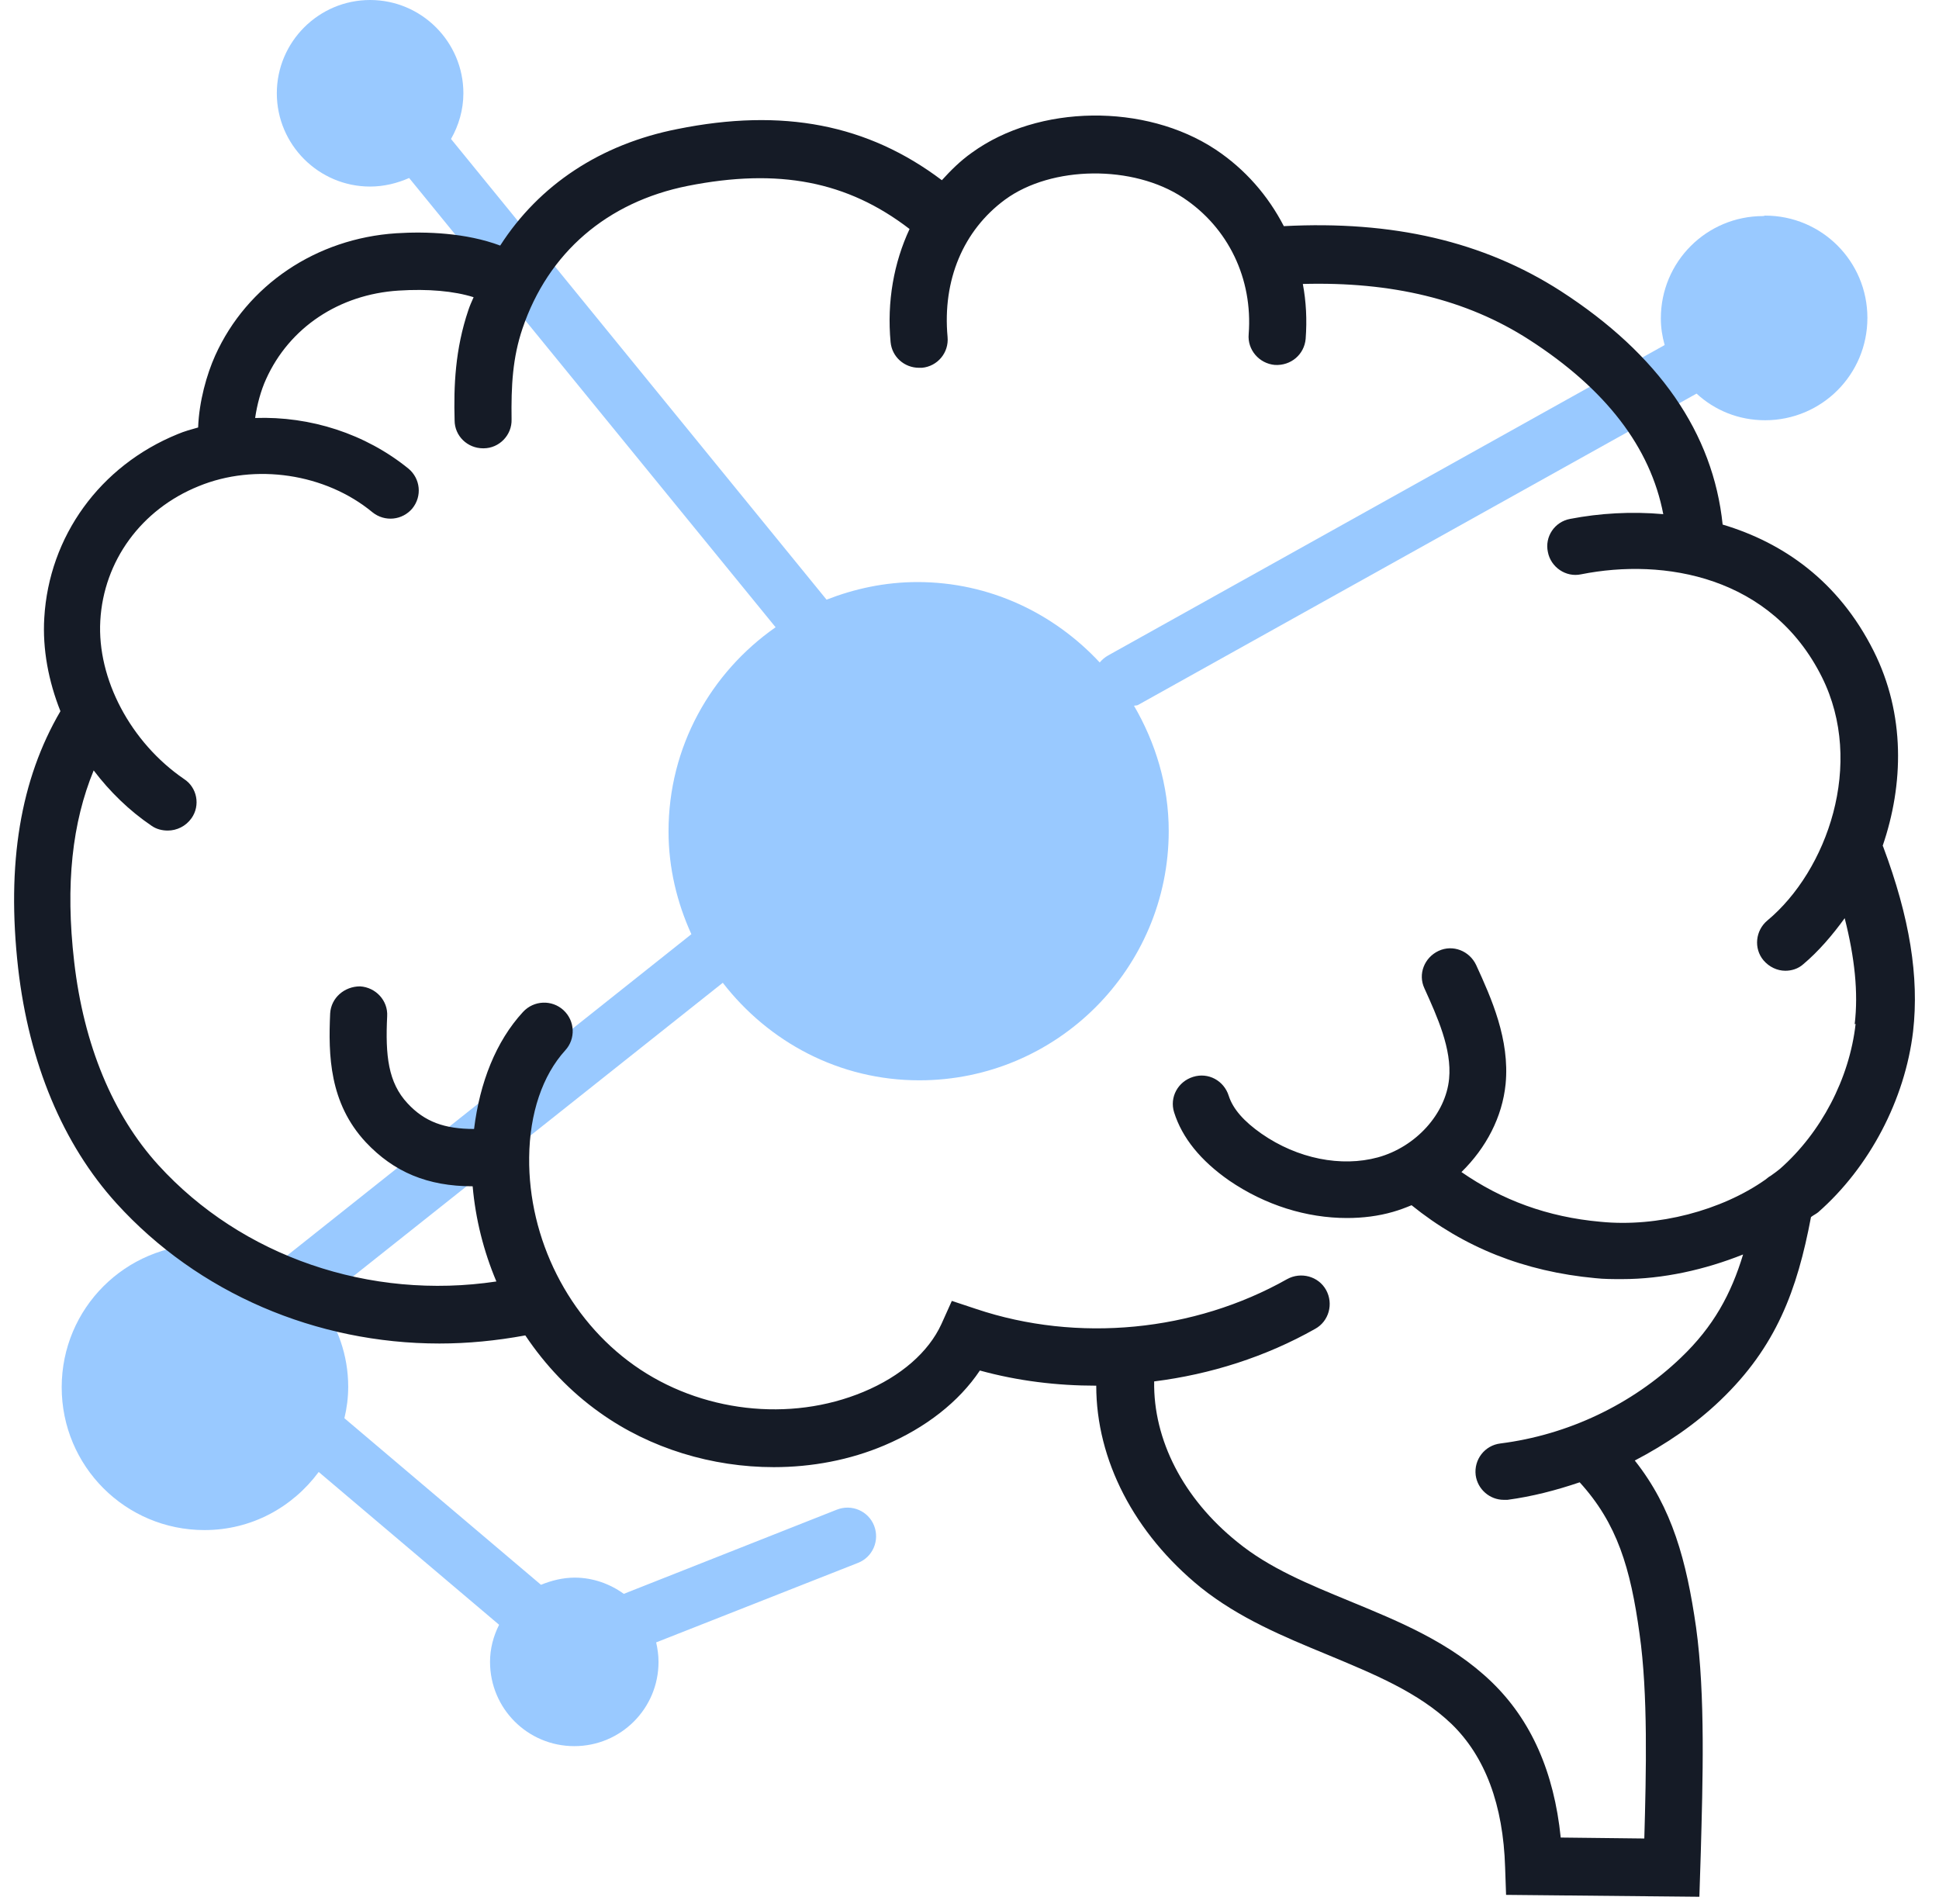
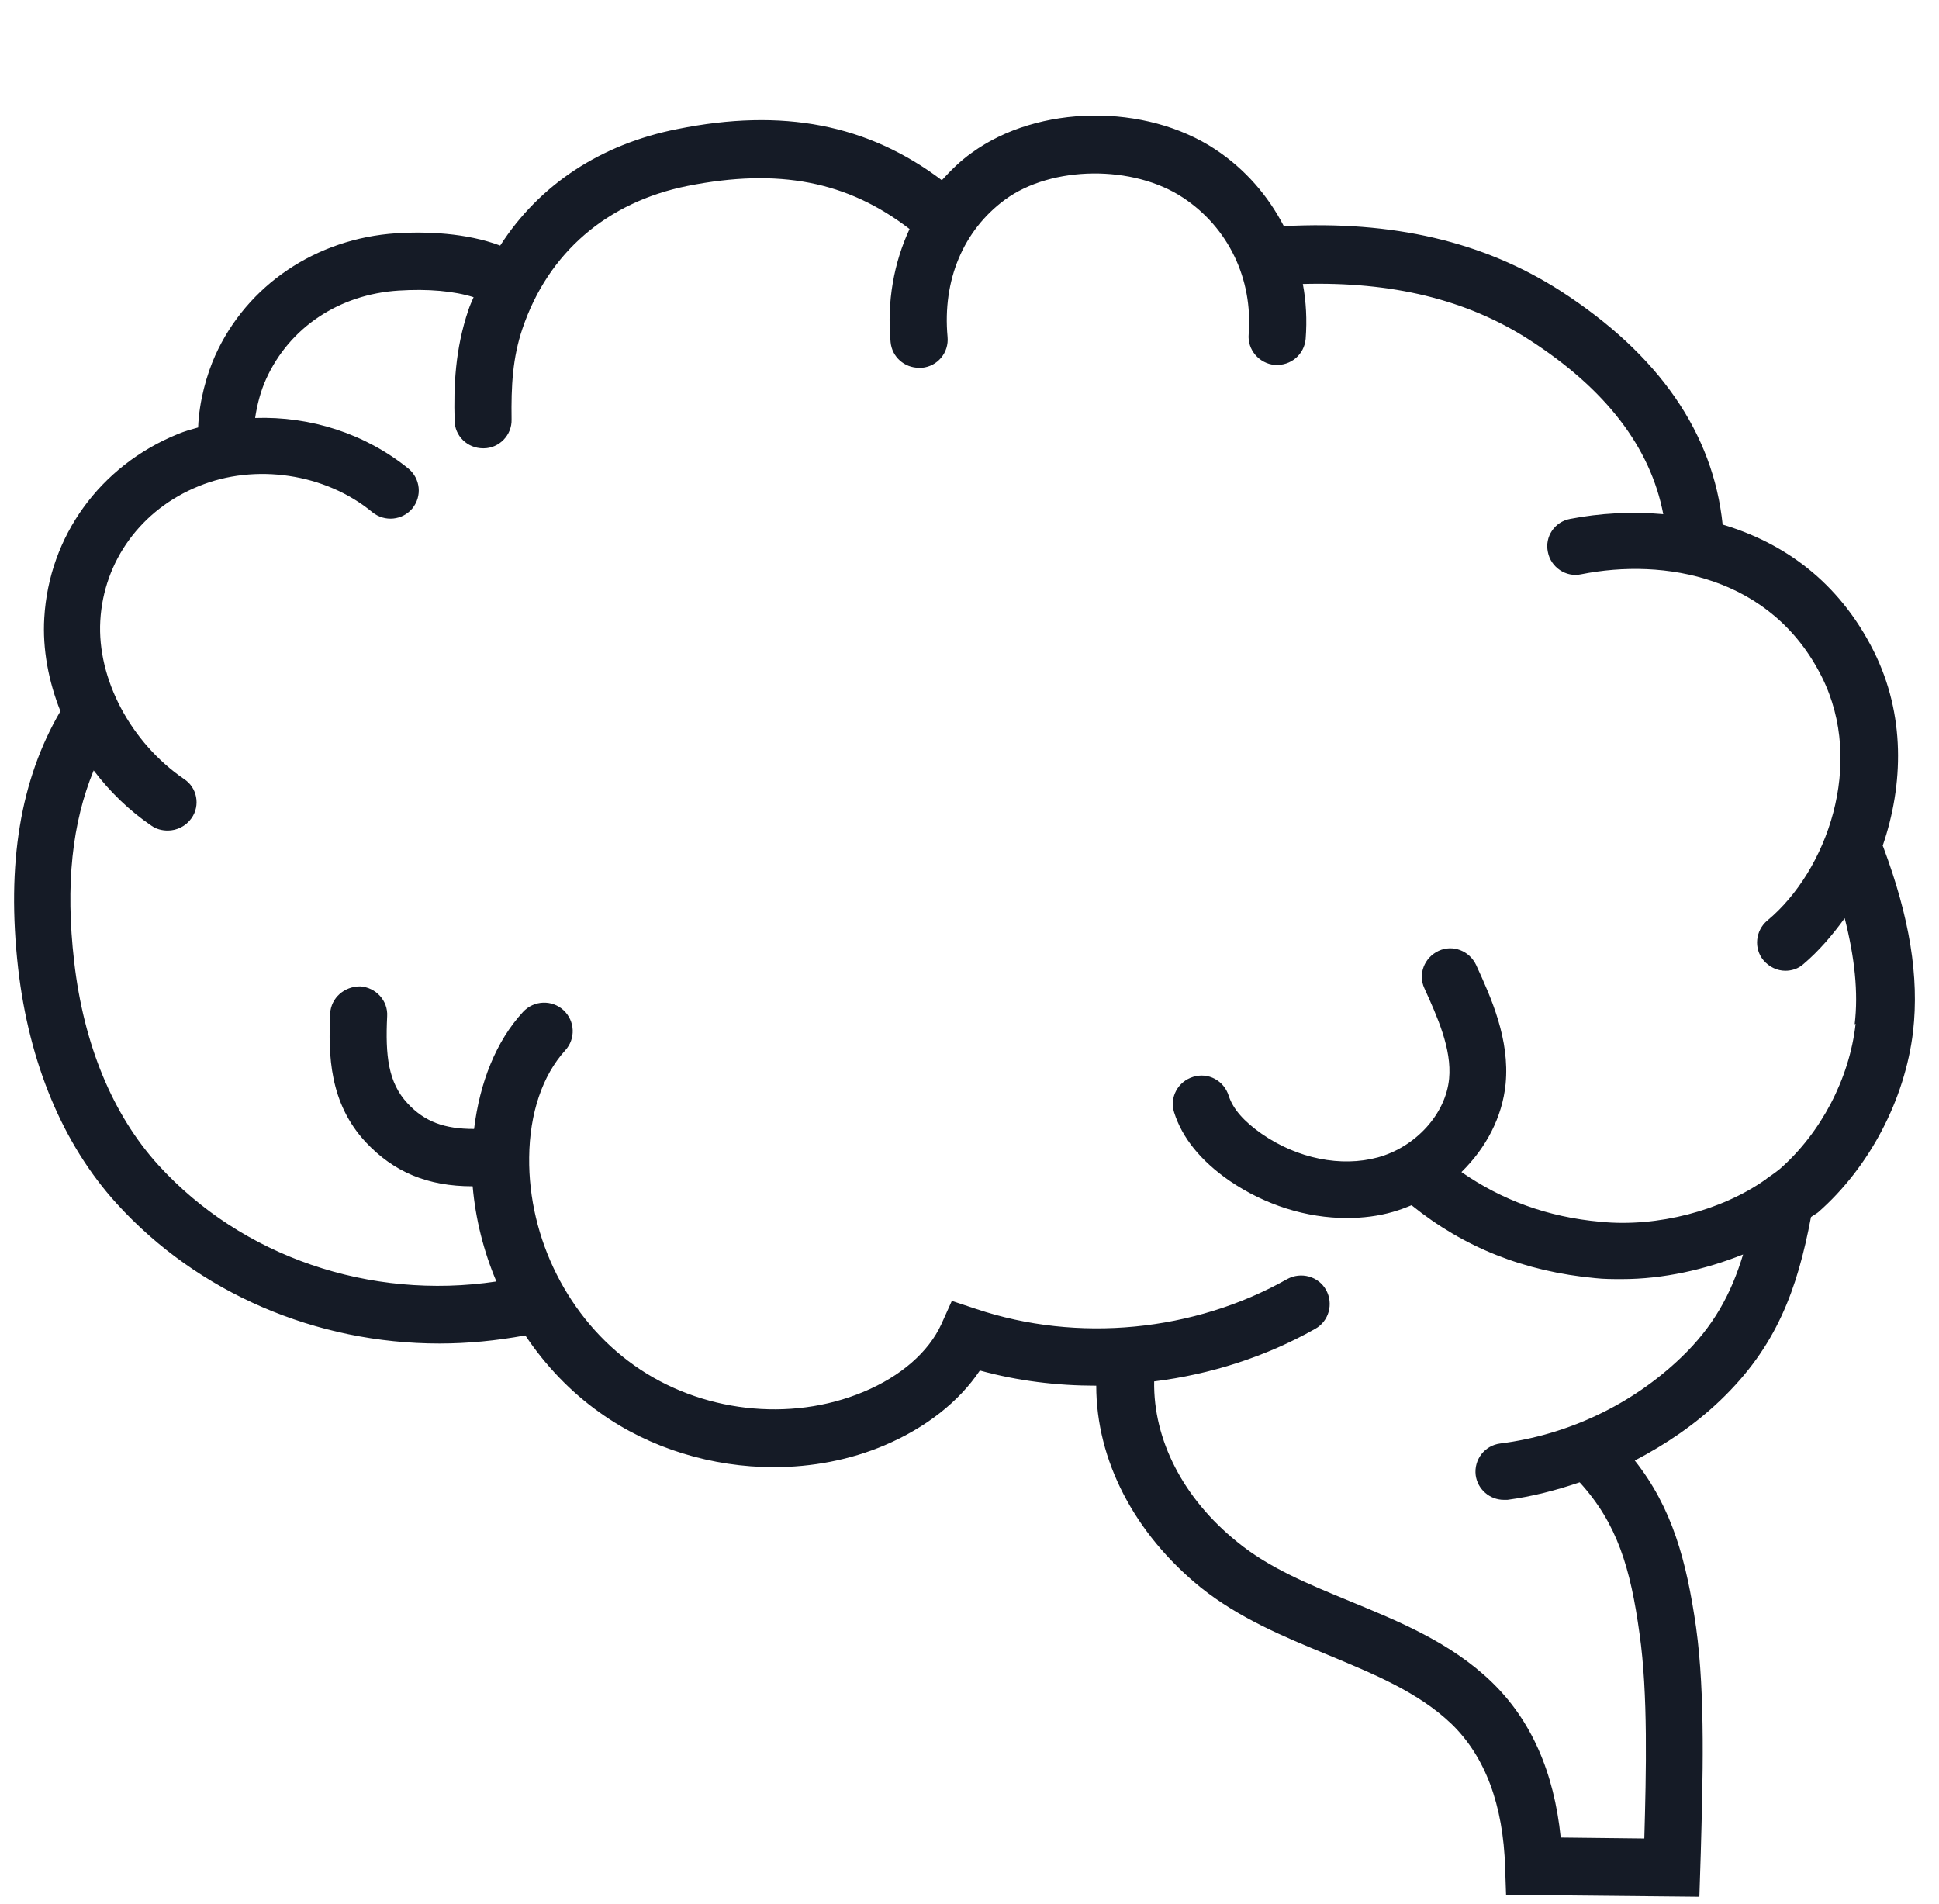
<svg xmlns="http://www.w3.org/2000/svg" width="55" height="54" viewBox="0 0 55 54" fill="none">
  <g clip-path="url(#clip0_10333_137801)">
-     <path opacity="0.4" d="M50.013 6.129C48.406 6.129 47.11 7.425 47.11 9.032C47.11 9.302 47.151 9.545 47.218 9.788L31.437 18.59C31.342 18.643 31.261 18.711 31.194 18.792C29.898 17.401 28.075 16.511 26.023 16.511C25.105 16.511 24.241 16.7 23.445 17.01L12.793 3.942C13.009 3.564 13.144 3.119 13.144 2.646C13.144 1.188 11.956 5.14984e-06 10.498 5.14984e-06C9.04 5.14984e-06 7.852 1.188 7.852 2.646C7.852 4.104 9.04 5.292 10.498 5.292C10.89 5.292 11.268 5.198 11.605 5.049L22 17.793C20.164 19.076 18.963 21.181 18.963 23.584C18.963 24.624 19.206 25.61 19.611 26.5L7.825 35.87C7.231 35.519 6.543 35.303 5.8 35.303C3.559 35.303 1.75 37.111 1.75 39.352C1.75 41.593 3.559 43.403 5.8 43.403C7.137 43.403 8.298 42.755 9.04 41.755L14.157 46.089C13.995 46.413 13.9 46.764 13.9 47.142C13.9 48.465 14.967 49.532 16.29 49.532C17.613 49.532 18.679 48.465 18.679 47.142C18.679 46.953 18.652 46.764 18.612 46.589L24.336 44.334C24.754 44.172 24.957 43.7 24.795 43.281C24.633 42.862 24.16 42.66 23.742 42.822L17.694 45.212C17.302 44.928 16.816 44.752 16.303 44.752C15.966 44.752 15.642 44.834 15.345 44.955L9.769 40.23C9.837 39.947 9.877 39.65 9.877 39.339C9.877 38.448 9.58 37.624 9.081 36.95L20.502 27.878C21.798 29.552 23.796 30.645 26.077 30.645C29.979 30.645 33.151 27.473 33.151 23.571C33.151 22.275 32.773 21.06 32.166 20.02C32.206 20.007 32.247 20.02 32.287 19.994L48.123 11.165C48.636 11.637 49.311 11.921 50.067 11.921C51.673 11.921 52.969 10.624 52.969 9.018C52.969 7.412 51.673 6.116 50.067 6.116L50.013 6.129Z" fill="#0079FF" />
    <path d="M53.403 23.99C53.996 22.257 54.05 20.268 53.147 18.468C52.15 16.479 50.574 15.391 48.863 14.88C48.594 12.287 47.058 10.056 44.27 8.256C42.074 6.845 39.501 6.254 36.416 6.415C35.971 5.555 35.325 4.803 34.476 4.239C32.482 2.922 29.451 2.962 27.565 4.333C27.242 4.561 26.972 4.83 26.716 5.112C24.615 3.527 22.204 3.056 19.213 3.661C17.031 4.091 15.293 5.246 14.188 6.966C13.218 6.603 12.087 6.563 11.238 6.617C8.975 6.765 7.008 8.081 6.105 10.083C5.863 10.621 5.647 11.387 5.62 12.126C5.432 12.179 5.23 12.233 5.041 12.314C2.832 13.214 1.391 15.216 1.256 17.527C1.202 18.414 1.377 19.328 1.714 20.174C0.582 22.109 0.178 24.487 0.515 27.47C0.825 30.157 1.781 32.455 3.303 34.134C5.62 36.687 8.975 38.111 12.464 38.111C13.272 38.111 14.08 38.031 14.889 37.883C14.889 37.883 14.889 37.883 14.902 37.883C15.468 38.729 16.182 39.482 17.017 40.073C18.445 41.094 20.21 41.618 21.948 41.618C23.025 41.618 24.103 41.417 25.086 41C26.258 40.503 27.201 39.764 27.794 38.877C28.872 39.173 29.977 39.307 31.095 39.307C31.095 41.417 32.172 43.499 34.058 45.031C35.15 45.904 36.416 46.428 37.655 46.939C38.975 47.49 40.228 48 41.171 48.901C42.128 49.828 42.639 51.198 42.693 52.972L42.72 53.751L48.203 53.805L48.243 52.555C48.297 50.567 48.378 48.094 48.109 46.16C47.839 44.279 47.435 42.774 46.371 41.43C47.247 40.973 48.082 40.409 48.796 39.724C50.386 38.205 50.978 36.593 51.369 34.524C51.436 34.47 51.504 34.443 51.571 34.389C53.026 33.113 54.036 31.192 54.265 29.257C54.44 27.712 54.171 26.032 53.416 24.017L53.403 23.99ZM52.635 29.042C52.46 30.6 51.652 32.132 50.493 33.153C50.412 33.221 50.318 33.288 50.224 33.355C50.17 33.382 50.13 33.422 50.076 33.462C48.836 34.336 47.018 34.819 45.401 34.658C43.892 34.524 42.599 34.04 41.454 33.247C42.154 32.562 42.613 31.689 42.707 30.748C42.828 29.485 42.303 28.316 41.872 27.376C41.683 26.973 41.212 26.785 40.807 26.973C40.403 27.161 40.215 27.631 40.403 28.034C40.767 28.84 41.185 29.754 41.104 30.6C41.01 31.595 40.161 32.535 39.083 32.831C38.046 33.113 36.806 32.871 35.783 32.159C35.284 31.81 34.974 31.46 34.853 31.084C34.718 30.654 34.274 30.412 33.843 30.547C33.412 30.681 33.169 31.125 33.304 31.554C33.533 32.28 34.058 32.925 34.867 33.489C35.89 34.188 37.062 34.551 38.208 34.551C38.652 34.551 39.097 34.497 39.514 34.376C39.703 34.322 39.878 34.255 40.039 34.188C41.521 35.384 43.232 36.069 45.253 36.257C45.495 36.284 45.751 36.284 46.007 36.284C47.179 36.284 48.365 36.015 49.443 35.585C49.106 36.7 48.607 37.628 47.678 38.514C46.29 39.844 44.472 40.704 42.559 40.946C42.114 41 41.804 41.403 41.858 41.846C41.912 42.25 42.262 42.545 42.653 42.545C42.693 42.545 42.72 42.545 42.761 42.545C43.461 42.451 44.135 42.276 44.808 42.048C45.873 43.217 46.25 44.48 46.506 46.348C46.748 48.041 46.694 50.284 46.641 52.152L44.27 52.125C44.081 50.271 43.434 48.793 42.303 47.705C41.144 46.59 39.689 45.998 38.288 45.42C37.116 44.937 35.998 44.48 35.096 43.741C33.56 42.505 32.711 40.839 32.738 39.186C34.341 38.985 35.904 38.487 37.305 37.695C37.696 37.48 37.83 36.983 37.615 36.593C37.399 36.203 36.901 36.069 36.51 36.284C33.87 37.775 30.569 38.098 27.686 37.13L26.999 36.902L26.703 37.56C26.339 38.353 25.558 39.038 24.494 39.482C22.406 40.355 19.86 40.059 17.987 38.729C16.128 37.413 14.983 35.142 15.01 32.831C15.023 31.581 15.387 30.506 16.034 29.794C16.33 29.472 16.317 28.961 15.98 28.652C15.657 28.357 15.145 28.37 14.835 28.706C14.067 29.539 13.609 30.708 13.447 32.025C12.612 32.025 12.046 31.823 11.561 31.299C11.009 30.708 10.928 29.942 10.982 28.827C11.009 28.384 10.659 28.007 10.214 27.98C9.77 27.98 9.392 28.303 9.365 28.746C9.312 29.929 9.339 31.286 10.376 32.401C11.171 33.247 12.127 33.651 13.407 33.651C13.488 34.578 13.717 35.491 14.08 36.351C10.497 36.889 6.86 35.652 4.489 33.046C3.196 31.622 2.374 29.633 2.104 27.282C1.849 25.078 2.051 23.331 2.657 21.854C3.115 22.458 3.667 22.996 4.3 23.425C4.435 23.52 4.597 23.56 4.758 23.56C5.014 23.56 5.27 23.439 5.432 23.21C5.688 22.848 5.594 22.337 5.216 22.095C3.708 21.061 2.751 19.26 2.845 17.608C2.94 15.915 4.004 14.45 5.634 13.792C7.237 13.133 9.231 13.429 10.564 14.531C10.915 14.813 11.413 14.759 11.696 14.423C11.979 14.074 11.925 13.577 11.588 13.295C10.362 12.3 8.8 11.803 7.237 11.857C7.291 11.481 7.399 11.078 7.547 10.755C8.207 9.291 9.621 8.35 11.305 8.243C12.141 8.189 12.882 8.256 13.434 8.431C13.38 8.552 13.326 8.673 13.286 8.794C12.908 9.909 12.868 10.957 12.895 11.924C12.895 12.367 13.259 12.717 13.703 12.717H13.717C14.161 12.717 14.525 12.341 14.511 11.897C14.498 10.943 14.539 10.151 14.821 9.318C15.549 7.168 17.219 5.73 19.509 5.273C22.082 4.763 24.036 5.139 25.8 6.496C25.356 7.45 25.154 8.552 25.262 9.707C25.302 10.124 25.652 10.433 26.07 10.433C26.097 10.433 26.124 10.433 26.151 10.433C26.595 10.392 26.919 10.003 26.878 9.559C26.73 7.947 27.323 6.536 28.508 5.663C29.828 4.695 32.145 4.669 33.56 5.609C34.84 6.456 35.54 7.907 35.419 9.479C35.379 9.922 35.715 10.312 36.16 10.352C36.618 10.379 36.995 10.056 37.035 9.613C37.076 9.076 37.049 8.552 36.955 8.055C39.46 7.987 41.589 8.484 43.38 9.64C45.549 11.037 46.816 12.69 47.179 14.585C46.277 14.504 45.374 14.558 44.539 14.719C44.094 14.8 43.812 15.229 43.906 15.659C43.987 16.089 44.418 16.385 44.849 16.291C47.206 15.821 50.251 16.345 51.679 19.207C52.905 21.665 51.827 24.702 50.13 26.113C49.793 26.395 49.739 26.905 50.022 27.241C50.183 27.43 50.412 27.537 50.641 27.537C50.816 27.537 51.005 27.483 51.153 27.349C51.584 26.986 51.975 26.529 52.325 26.046C52.608 27.161 52.716 28.155 52.608 29.055L52.635 29.042Z" fill="#151B26" />
  </g>
  <defs>
    <clipPath id="clip0_10333_137801">
      <rect width="54" height="54" fill="white" transform="translate(0.4)" />
    </clipPath>
  </defs>
</svg>